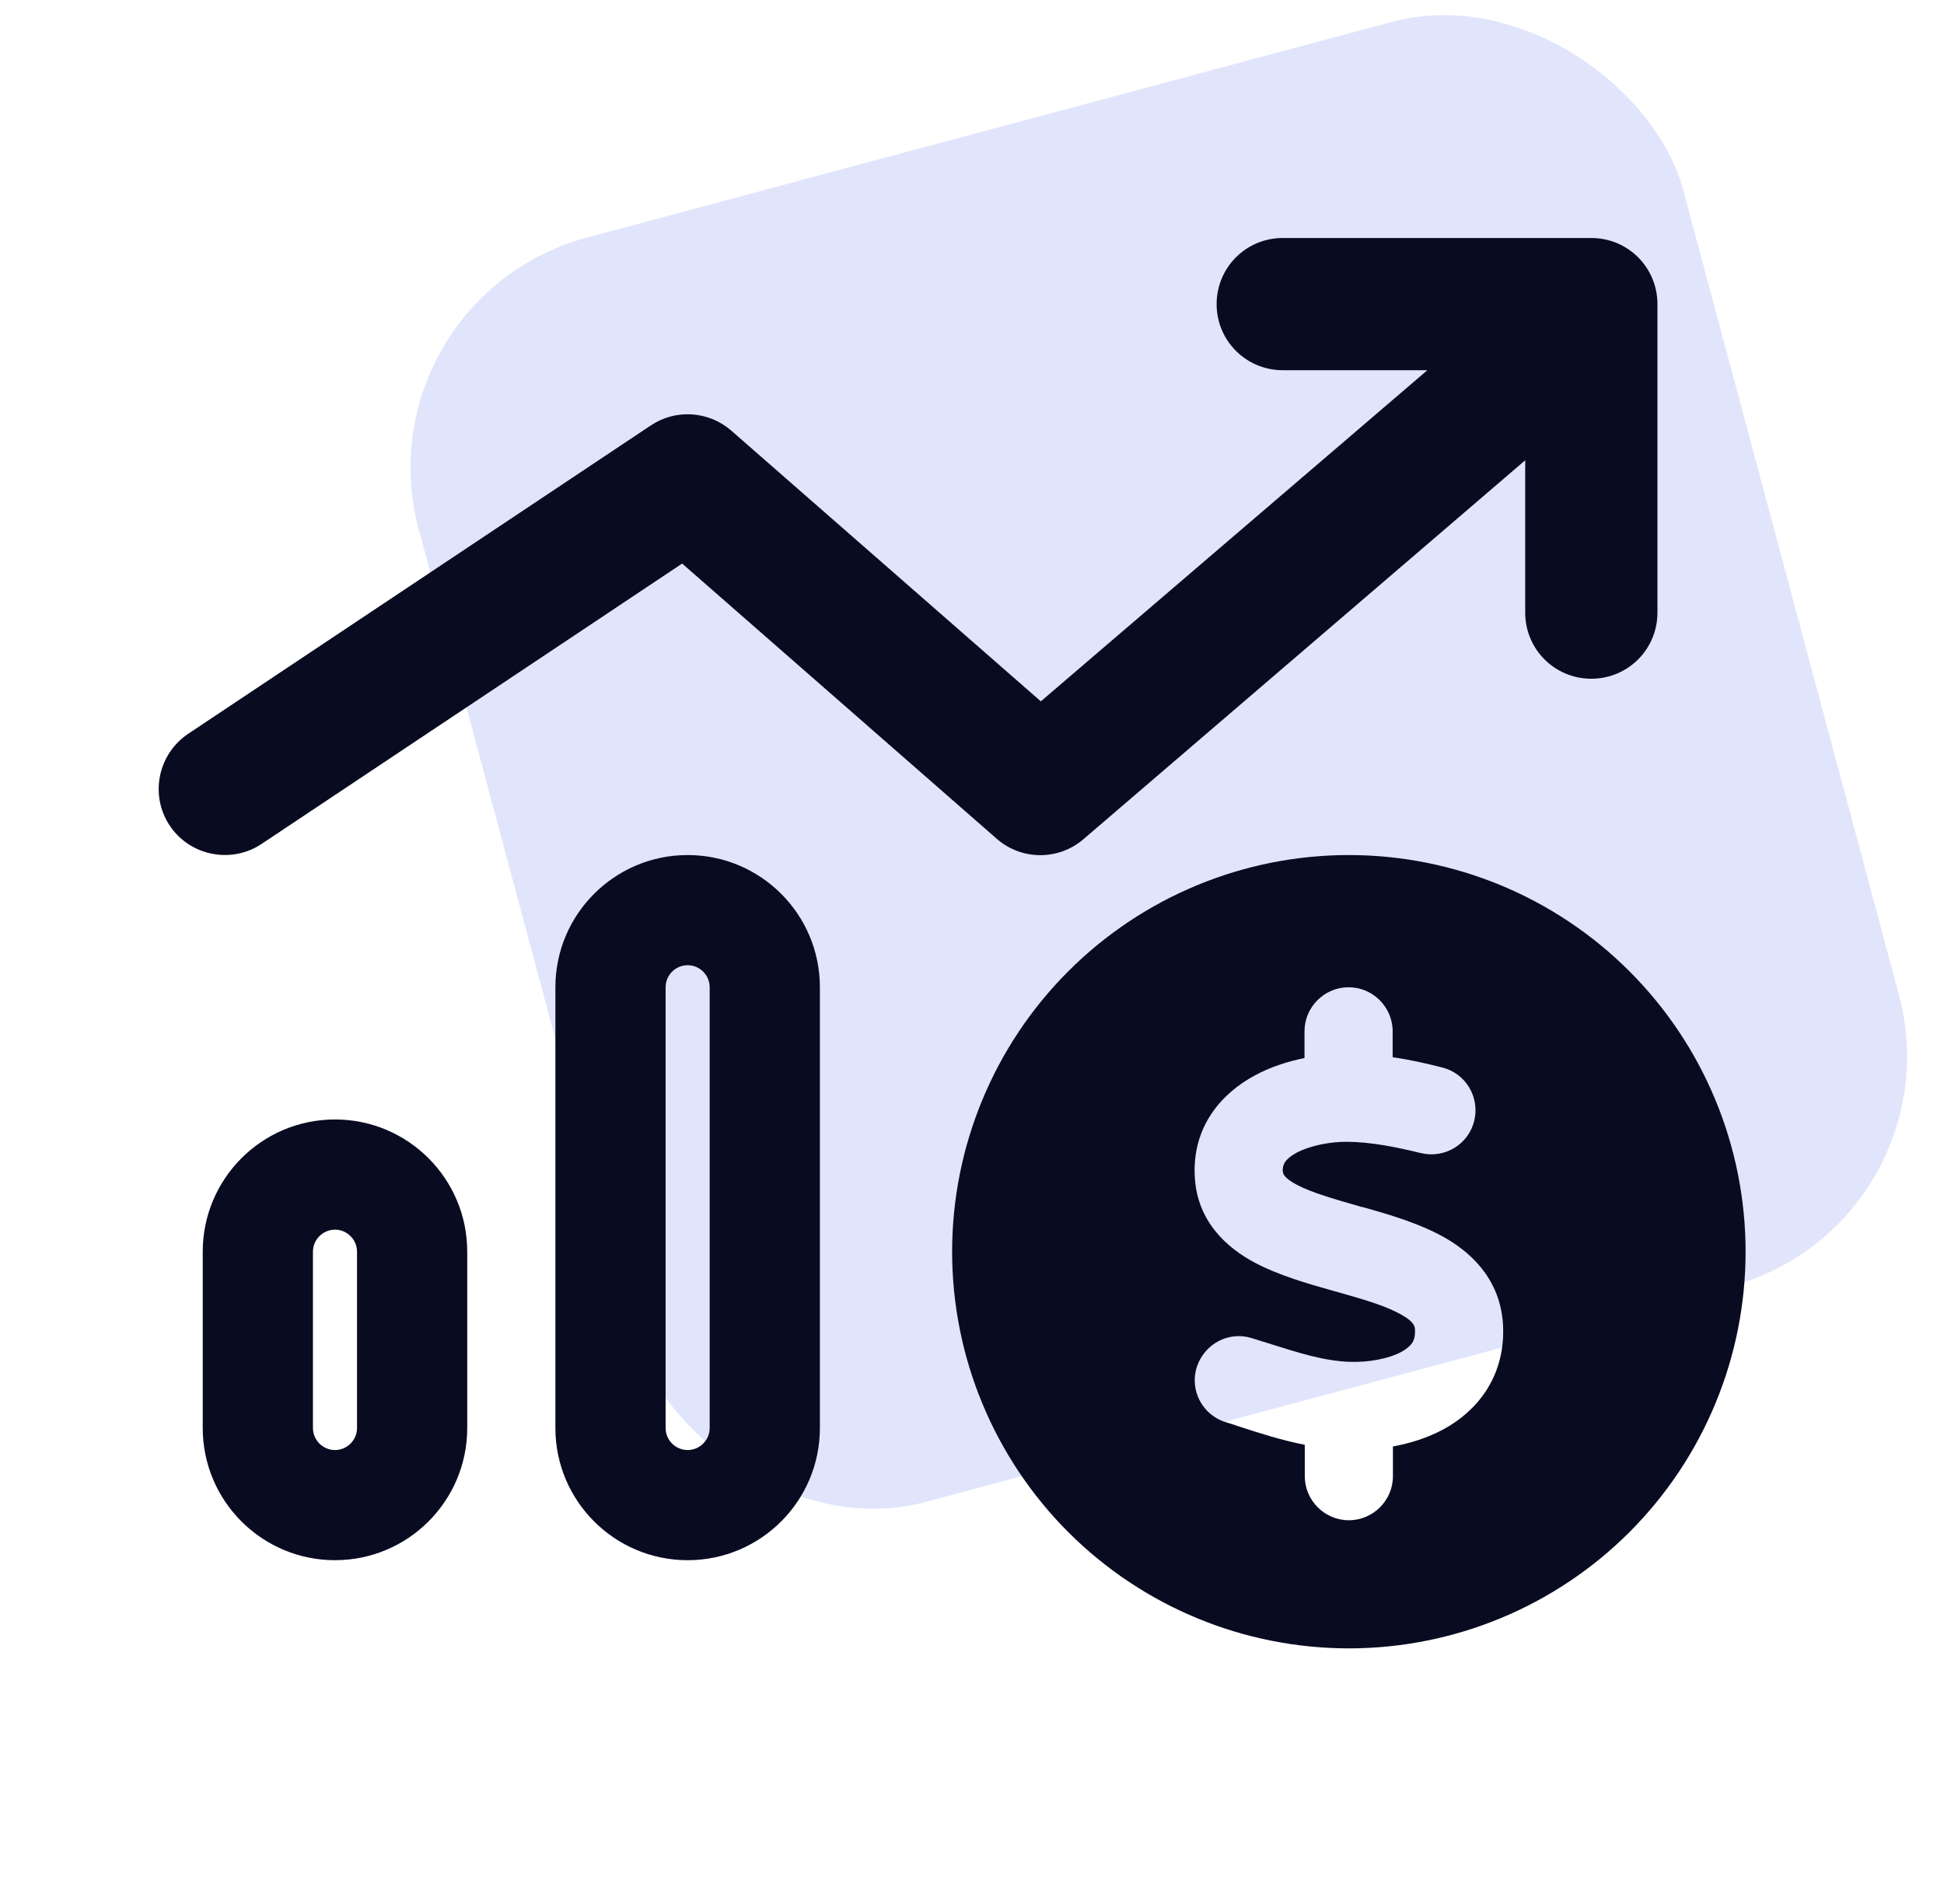
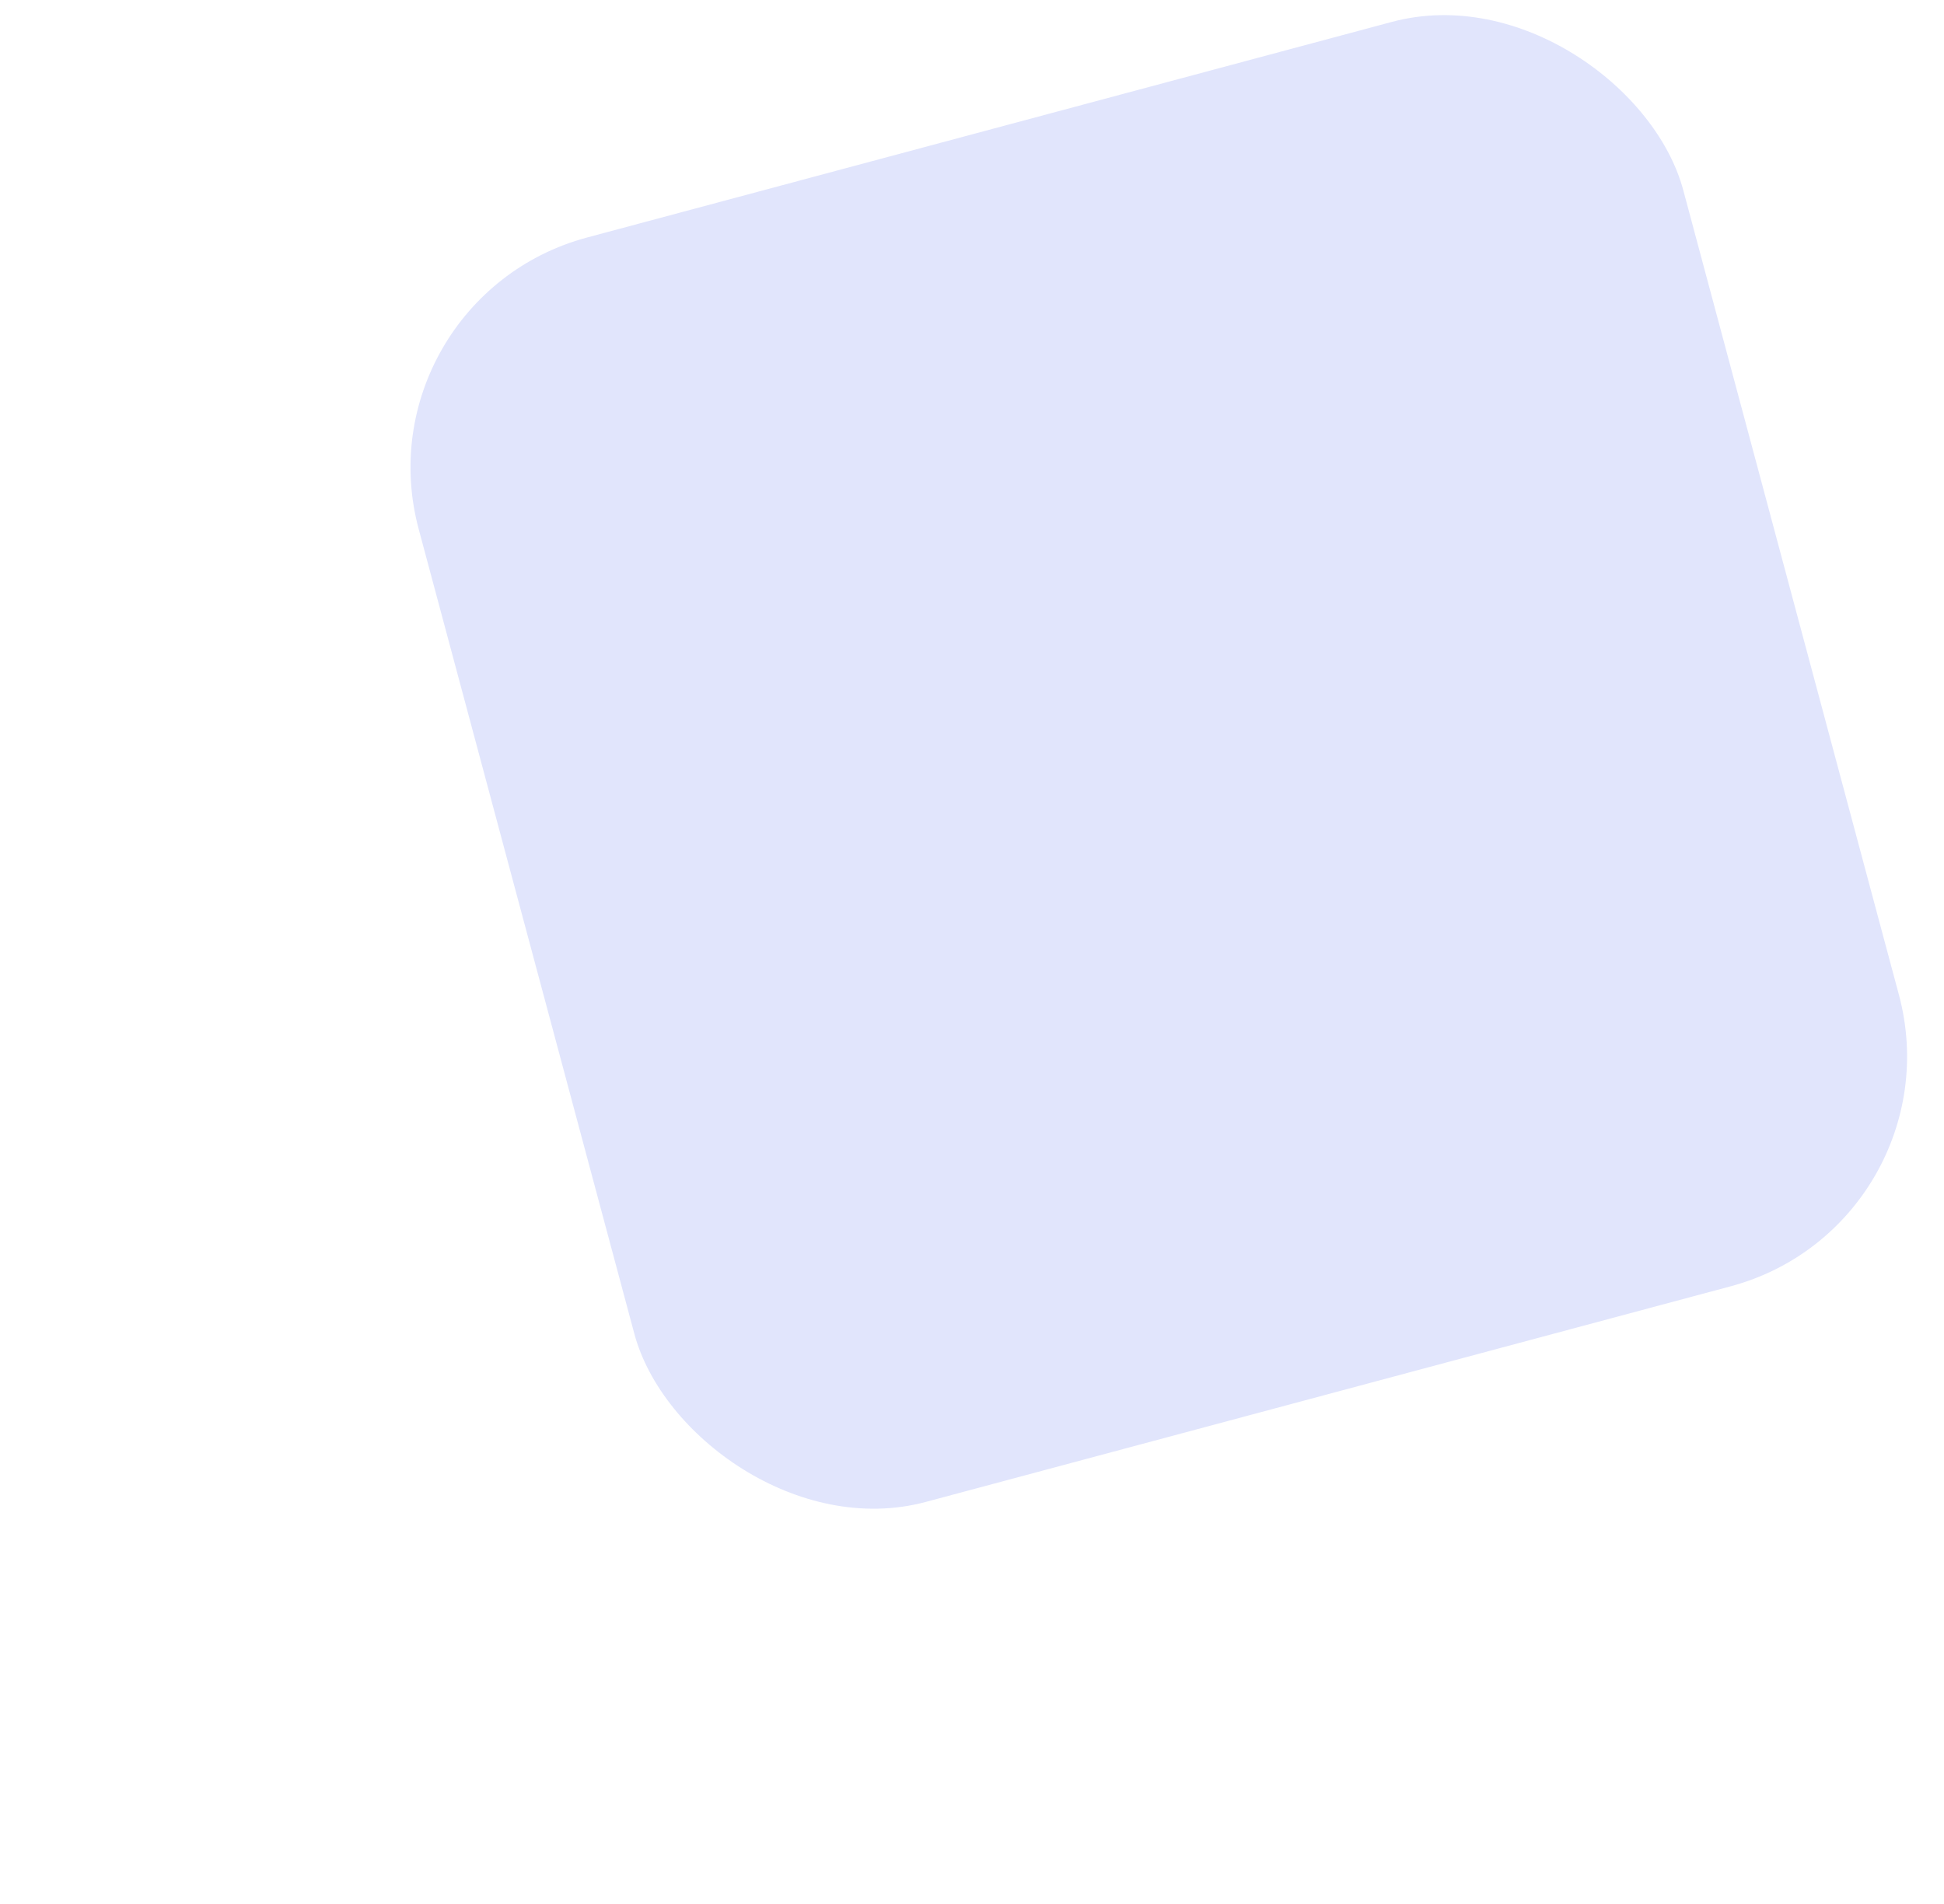
<svg xmlns="http://www.w3.org/2000/svg" width="49" height="48" viewBox="0 0 49 48" fill="none">
  <rect x="9" y="7.541" width="33" height="33" rx="6" transform="rotate(-15 9 7.541)" fill="#E1E5FC" />
  <g clip-path="url(#clip0_10934_37261)">
-     <path d="M32.333 6C31.409 6 30.666 6.743 30.666 7.667C30.666 8.59 31.409 9.333 32.333 9.333H35.978L26.235 17.681L18.43 10.854C17.86 10.361 17.034 10.306 16.409 10.722L4.742 18.5C3.978 19.014 3.77 20.049 4.277 20.812C4.784 21.576 5.826 21.785 6.59 21.278L17.194 14.208L25.124 21.146C25.749 21.694 26.68 21.694 27.305 21.16L38.444 11.604V15.444C38.444 16.368 39.187 17.111 40.11 17.111C41.034 17.111 41.777 16.368 41.777 15.444V7.667C41.777 6.743 41.034 6 40.11 6H32.333ZM17.888 36C17.888 36.306 17.638 36.556 17.333 36.556C17.027 36.556 16.777 36.306 16.777 36V24.889C16.777 24.583 17.027 24.333 17.333 24.333C17.638 24.333 17.888 24.583 17.888 24.889V36ZM17.333 21.556C15.492 21.556 13.999 23.049 13.999 24.889V36C13.999 37.84 15.492 39.333 17.333 39.333C19.173 39.333 20.666 37.84 20.666 36V24.889C20.666 23.049 19.173 21.556 17.333 21.556ZM8.999 36C8.999 36.306 8.749 36.556 8.444 36.556C8.138 36.556 7.888 36.306 7.888 36V31.556C7.888 31.25 8.138 31 8.444 31C8.749 31 8.999 31.25 8.999 31.556V36ZM8.444 28.222C6.603 28.222 5.11 29.715 5.11 31.556V36C5.11 37.84 6.603 39.333 8.444 39.333C10.284 39.333 11.777 37.84 11.777 36V31.556C11.777 29.715 10.284 28.222 8.444 28.222ZM33.999 41.556C36.651 41.556 39.195 40.502 41.07 38.627C42.946 36.751 43.999 34.208 43.999 31.556C43.999 28.903 42.946 26.36 41.07 24.485C39.195 22.609 36.651 21.556 33.999 21.556C31.347 21.556 28.804 22.609 26.928 24.485C25.053 26.36 23.999 28.903 23.999 31.556C23.999 34.208 25.053 36.751 26.928 38.627C28.804 40.502 31.347 41.556 33.999 41.556ZM32.34 29.542V29.549C32.34 29.576 32.34 29.681 32.673 29.861C33.062 30.069 33.61 30.222 34.333 30.431H34.346C34.992 30.611 35.812 30.847 36.465 31.229C37.173 31.646 37.853 32.347 37.888 33.472C37.923 34.736 37.215 35.583 36.381 36.035C35.978 36.25 35.541 36.389 35.11 36.465V37.215C35.11 37.826 34.61 38.326 33.999 38.326C33.388 38.326 32.888 37.826 32.888 37.215V36.424C32.291 36.306 31.728 36.125 31.242 35.965C31.124 35.924 31.006 35.889 30.895 35.854C30.312 35.674 29.978 35.049 30.166 34.465C30.353 33.882 30.971 33.549 31.555 33.736C31.694 33.778 31.826 33.819 31.958 33.861C32.749 34.111 33.374 34.312 34.034 34.333C34.499 34.347 34.992 34.257 35.319 34.083C35.471 34 35.555 33.917 35.596 33.854C35.631 33.799 35.673 33.708 35.666 33.542C35.666 33.444 35.652 33.333 35.34 33.153C34.971 32.938 34.444 32.778 33.728 32.576L33.603 32.542C32.985 32.368 32.228 32.153 31.617 31.826C30.93 31.458 30.187 30.806 30.117 29.694C30.034 28.389 30.812 27.549 31.631 27.111C32.027 26.896 32.465 26.757 32.881 26.674V26C32.881 25.389 33.381 24.889 33.992 24.889C34.603 24.889 35.103 25.389 35.103 26V26.653C35.541 26.715 35.958 26.812 36.346 26.91C36.944 27.056 37.305 27.66 37.159 28.257C37.013 28.854 36.409 29.215 35.812 29.069C35.166 28.91 34.548 28.792 33.978 28.785C33.548 28.778 33.034 28.875 32.68 29.062C32.513 29.153 32.43 29.236 32.388 29.299C32.36 29.347 32.326 29.41 32.333 29.549L32.34 29.542Z" fill="#090B21" />
-   </g>
+     </g>
  <defs>
    <clipPath id="clip0_10934_37261">
-       <rect width="40" height="35.556" fill="white" transform="translate(4 6)" />
-     </clipPath>
+       </clipPath>
  </defs>
</svg>